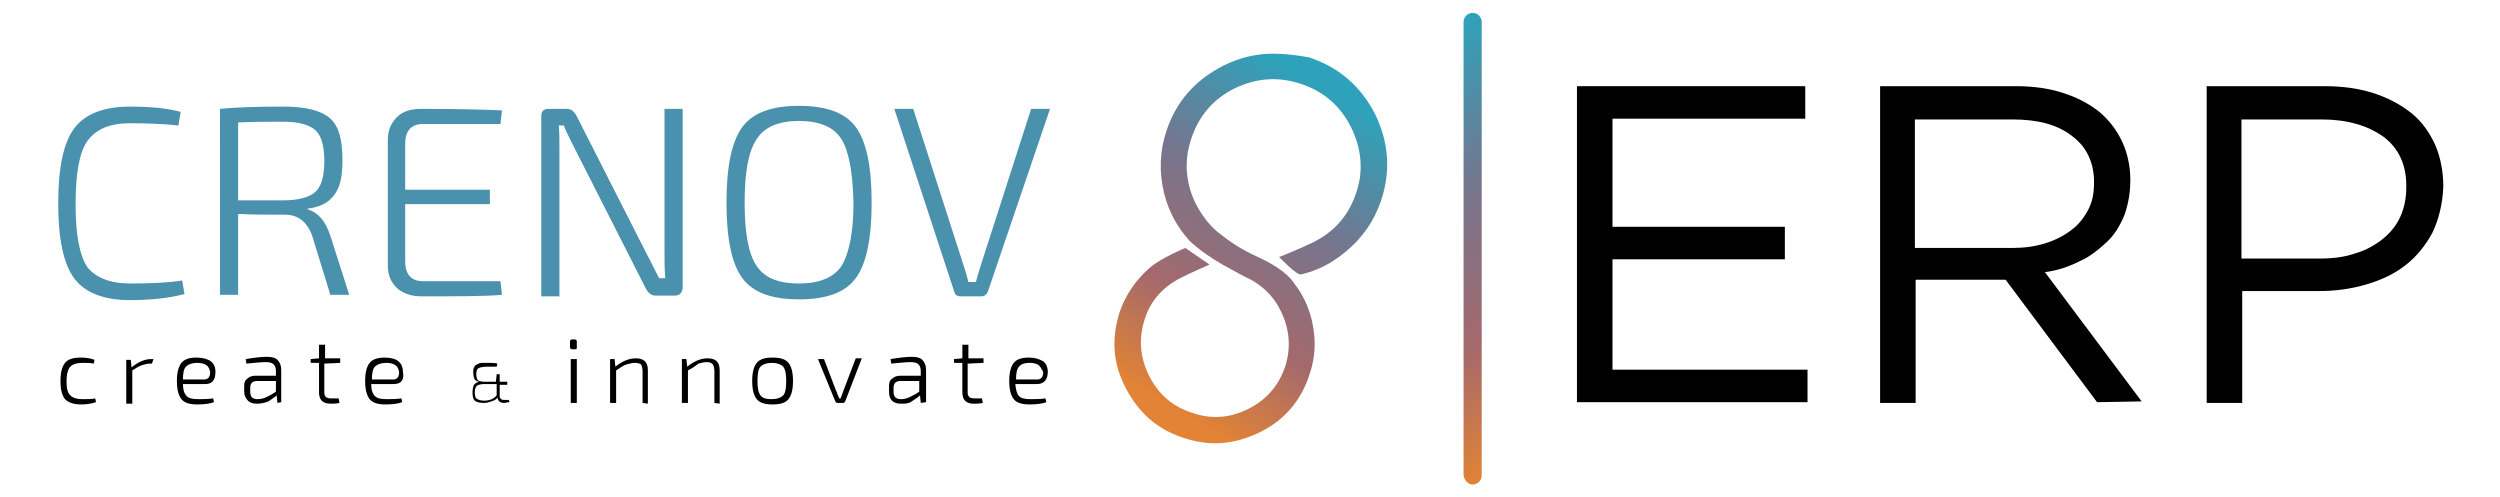
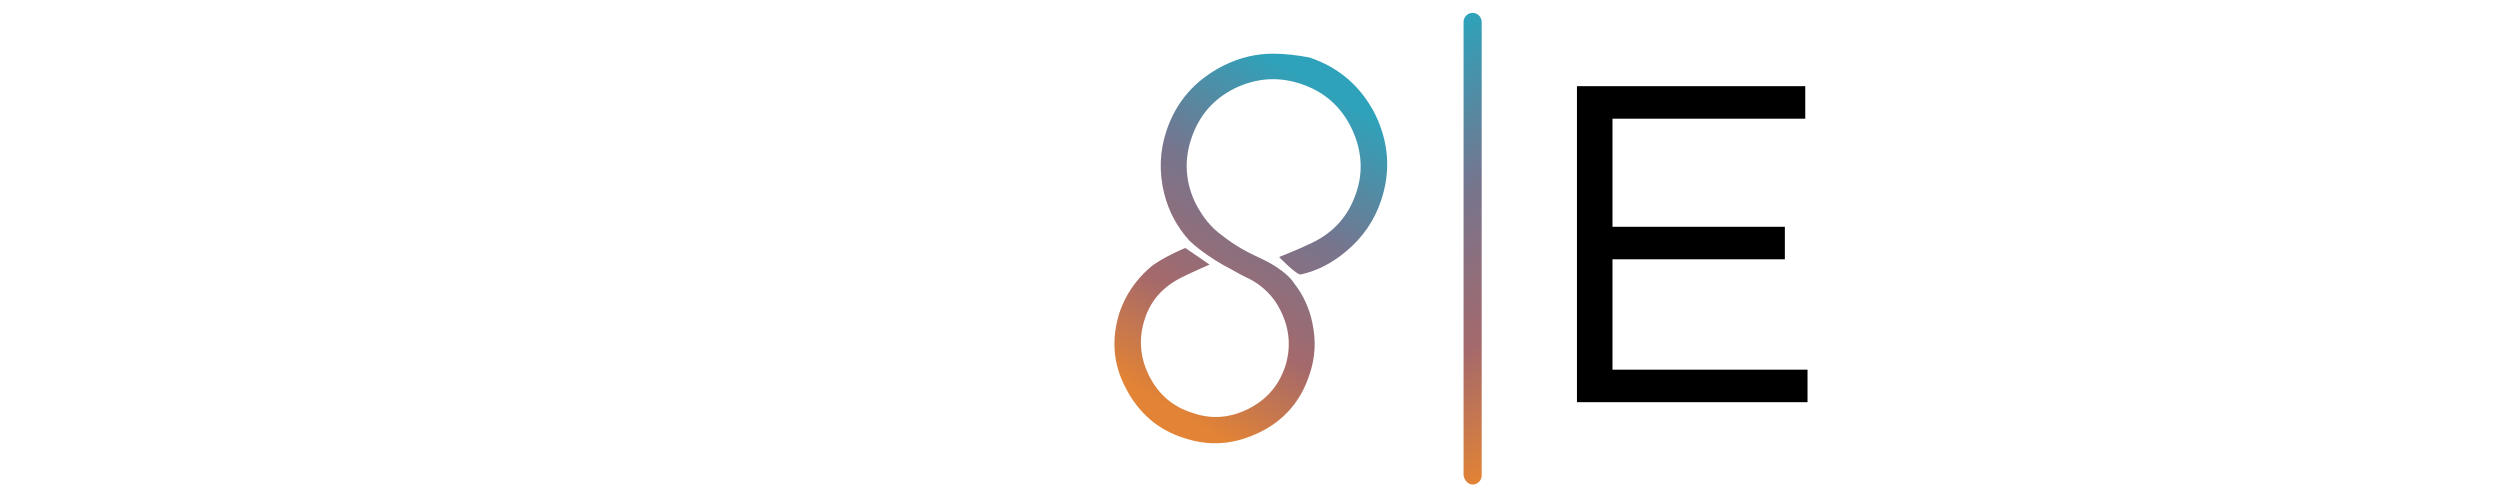
<svg xmlns="http://www.w3.org/2000/svg" version="1.1" id="Layer_1" x="0px" y="0px" viewBox="0 0 330.7 65.8" style="enable-background:new 0 0 330.7 65.8;" xml:space="preserve">
  <style type="text/css">
	.st0{fill:url(#SVGID_1_);}
	.st1{fill-rule:evenodd;clip-rule:evenodd;fill:#4991AD;}
	.st2{fill-rule:evenodd;clip-rule:evenodd;}
	.st3{fill:url(#SVGID_2_);}
</style>
  <linearGradient id="SVGID_1_" gradientUnits="userSpaceOnUse" x1="176.405" y1="12.232" x2="152.405" y2="52.454">
    <stop offset="5.586592e-03" style="stop-color:#2EA2BA" />
    <stop offset="0.366" style="stop-color:#76758E" />
    <stop offset="0.707" style="stop-color:#A4696C" />
    <stop offset="1" style="stop-color:#E28335" />
  </linearGradient>
  <path class="st0" d="M168.4,7.1c-2.2,0-4.4,0.5-6.6,1.6l0,0c-3.7,1.9-6.2,4.7-7.5,8.6l0,0c-0.9,2.7-1,5.5-0.3,8.3l0,0  c0.6,2.4,1.7,4.4,3.3,6.2l0,0c0.3,0.3,2.2,2.1,5.7,3.9l0,0c0.5,0.3,1.8,1,2.3,1.2l0,0c1.7,0.9,3.2,2.3,4.1,4.2l0,0  c1.2,2.4,1.4,4.9,0.6,7.4l0,0c-0.9,2.6-2.5,4.4-4.9,5.6l0,0c-2.4,1.2-4.9,1.4-7.4,0.5l0,0c-2.6-0.8-4.5-2.5-5.7-4.9l0,0  c-1.2-2.4-1.4-4.9-0.6-7.4l0,0c0.8-2.6,2.5-4.4,4.9-5.6l0,0c1.6-0.8,3.7-1.7,3.7-1.7l0,0l-3.2-2.2c0,0-3.4,1.4-4.8,2.7l0,0  c-1.8,1.6-3.1,3.5-3.9,5.8l0,0c-1.1,3.5-0.9,6.8,0.8,10l0,0c1.7,3.3,4.2,5.5,7.6,6.6l0,0c3.5,1.2,6.8,0.9,10.1-0.7l0,0  c3.3-1.6,5.5-4.2,6.6-7.6l0,0c0.8-2.3,0.9-4.5,0.4-6.9l0,0c-0.4-1.9-1.2-3.7-2.4-5.2l0,0c-0.1-0.2-1.1-1.8-4.6-3.4l0,0  c-1.5-0.7-3.1-1.5-5-3l0,0c-1.4-1-2.5-2.4-3.4-4.1l0,0c-1.4-2.8-1.6-5.8-0.6-8.7l0,0c1-3,2.9-5.2,5.7-6.6l0,0  c2.9-1.4,5.8-1.6,8.8-0.6l0,0c3,1,5.2,2.9,6.6,5.7l0,0c1.4,2.8,1.7,5.8,0.7,8.7l0,0c-1,3-2.9,5.2-5.8,6.6l0,0  c-1.6,0.8-4.4,1.9-4.4,1.9l0,0c0,0,2.4,2.5,2.9,2.3l0,0c2.2-0.5,4.1-1.5,5.9-3l0,0c2.2-1.8,3.8-4.1,4.7-6.8l0,0  c1.3-3.9,1-7.7-0.8-11.4l0,0c-1.9-3.7-4.8-6.2-8.7-7.5l0,0C171.6,7.3,170,7.1,168.4,7.1L168.4,7.1L168.4,7.1L168.4,7.1z" />
-   <path class="st1" d="M17.2,37.5c2.8,0,5.1-0.1,6.9-0.4l0.3,1.8c-1.9,0.5-4.3,0.8-7.2,0.8c-3.5,0-6-1-7.4-2.9  c-1.4-1.9-2.1-5.2-2.1-9.9s0.7-8,2.1-9.9c1.4-1.9,3.9-2.9,7.4-2.9c2.6,0,4.9,0.2,6.7,0.7l-0.3,1.8c-1.8-0.2-4-0.3-6.4-0.3  c-2.7,0-4.5,0.8-5.6,2.3s-1.6,4.3-1.6,8.4c0,4,0.5,6.8,1.6,8.4C12.7,36.7,14.5,37.5,17.2,37.5L17.2,37.5z M40.7,27.6v0.1  c1.4,0.4,2.4,1.6,3,3.5l2.5,7.8h-2.5l-2.4-7.8c-0.7-1.9-1.9-2.8-3.6-2.8c-2.2,0-4.3,0-6.2-0.1v10.7h-2.4V14.4c2-0.2,4.8-0.3,8.4-0.3  c2.9,0,4.9,0.5,6.1,1.5s1.7,2.8,1.7,5.6c0,2.1-0.3,3.6-1.1,4.6C43.5,26.8,42.3,27.4,40.7,27.6L40.7,27.6z M41.7,17.2  c-0.8-0.7-2.2-1.1-4.2-1.1c-2.1,0-4.1,0-6,0.1v10.3h6c2,0,3.4-0.4,4.2-1.1c0.8-0.7,1.2-2.1,1.2-4.1C42.9,19.3,42.5,17.9,41.7,17.2  L41.7,17.2z M56,16.4c-1.6,0-2.4,0.9-2.4,2.6v6.1h11.2V27H53.6v7.6c0,1.7,0.8,2.6,2.4,2.6h10.2l0.2,1.8c-2.3,0.2-5.8,0.2-10.7,0.2  c-1.3,0-2.4-0.4-3.2-1.1c-0.8-0.8-1.2-1.7-1.2-3V18.5c0-1.2,0.4-2.2,1.2-3c0.8-0.8,1.9-1.1,3.2-1.1c4.9,0,8.4,0.1,10.7,0.2l-0.2,1.8  H56L56,16.4z M89.2,39.1h-2.5c-0.5,0-0.9-0.3-1.2-0.8L76,19.6c-0.9-1.8-1.4-2.8-1.4-3h-0.7c0.1,0.6,0.1,1.6,0.1,3v19.6h-2.4V15.4  c0-0.7,0.3-1,1-1H75c0.5,0,0.9,0.3,1.2,0.8l9.3,18.3c0.8,1.5,1.3,2.6,1.7,3.3H88c-0.1-1.2-0.1-2.4-0.1-3.5V14.4h2.4v23.7  C90.2,38.8,89.9,39.1,89.2,39.1L89.2,39.1z M113.2,36.8c-1.4,1.9-3.9,2.8-7.5,2.8s-6.1-0.9-7.5-2.8s-2.1-5.2-2.1-10s0.7-8.1,2.1-10  c1.4-1.9,3.9-2.8,7.5-2.8s6.1,0.9,7.5,2.8c1.4,1.9,2.1,5.2,2.1,10C115.3,31.6,114.6,34.9,113.2,36.8L113.2,36.8z M111.3,18.4  c-1-1.6-2.9-2.4-5.6-2.4c-2.7,0-4.6,0.8-5.6,2.4c-1.1,1.6-1.6,4.4-1.6,8.4c0,4,0.5,6.8,1.6,8.4c1.1,1.6,2.9,2.3,5.6,2.3  c2.7,0,4.6-0.8,5.6-2.3c1-1.6,1.6-4.4,1.6-8.4C112.8,22.8,112.3,20,111.3,18.4L111.3,18.4z M130.7,38.5c-0.2,0.5-0.5,0.7-0.9,0.7  h-2.7c-0.5,0-0.8-0.2-0.9-0.7l-7.9-24.1h2.5l6.5,20.2c0.2,0.6,0.5,1.5,0.8,2.7h1c0.3-1.2,0.6-2.1,0.8-2.7l6.5-20.2h2.5L130.7,38.5z" />
-   <path class="st2" d="M10.9,52.8c0.7,0,1.3,0,1.7-0.1l0.1,0.5c-0.6,0.2-1.3,0.3-1.9,0.3c-1,0-1.7-0.2-2.2-0.7C8.2,52.3,8,51.5,8,50.4  c0-1.1,0.2-1.9,0.6-2.4c0.4-0.5,1.1-0.7,2.1-0.7c0.7,0,1.3,0.1,1.8,0.3l-0.1,0.5C12,48,11.5,48,10.9,48c-0.8,0-1.3,0.2-1.6,0.5  c-0.3,0.3-0.5,1-0.5,1.9c0,0.9,0.1,1.5,0.5,1.9C9.6,52.6,10.1,52.8,10.9,52.8L10.9,52.8z M20.1,48.1h-0.3c-0.3,0-0.7,0.1-1,0.2  c-0.4,0.1-0.8,0.4-1.3,0.7v4.4h-0.8v-5.8h0.6l0.1,1c1-0.8,1.8-1.1,2.6-1.1h0.3L20.1,48.1L20.1,48.1z M27.2,50.8h-3  c0,0.8,0.2,1.3,0.5,1.6c0.3,0.3,0.8,0.4,1.5,0.4c0.6,0,1.3,0,2-0.1l0.1,0.5c-0.5,0.2-1.3,0.3-2.2,0.3c-1,0-1.7-0.2-2.1-0.7  c-0.4-0.5-0.6-1.3-0.6-2.4c0-1.1,0.2-1.9,0.6-2.4c0.4-0.5,1.1-0.7,2-0.7c0.8,0,1.5,0.2,1.9,0.5s0.6,0.8,0.6,1.4  C28.5,50.2,28.1,50.8,27.2,50.8L27.2,50.8z M27.3,48.3c-0.3-0.2-0.7-0.3-1.2-0.3c-0.7,0-1.2,0.2-1.5,0.5c-0.3,0.3-0.4,0.9-0.4,1.7  H27c0.5,0,0.8-0.3,0.8-1C27.7,48.8,27.6,48.5,27.3,48.3L27.3,48.3z M36.7,53.3l-0.1-1c-0.3,0.3-0.7,0.5-1.1,0.8  c-0.5,0.2-1,0.3-1.5,0.3c-0.5,0-0.9-0.1-1.2-0.4s-0.5-0.7-0.5-1.2v-0.7c0-0.5,0.1-0.8,0.4-1c0.3-0.3,0.7-0.4,1.1-0.4h2.7v-0.6  c0-0.4-0.1-0.7-0.3-0.9c-0.2-0.2-0.5-0.3-1-0.3c-0.7,0-1.6,0.1-2.6,0.2l-0.1-0.6c1.2-0.2,2.1-0.3,2.8-0.3c0.6,0,1.1,0.1,1.4,0.4  c0.3,0.3,0.5,0.7,0.5,1.4v4.2L36.7,53.3L36.7,53.3z M36.5,50.4H34c-0.6,0-0.9,0.3-0.9,0.9v0.5c0,0.7,0.3,1,1,1  c0.4,0,0.8-0.1,1.2-0.3c0.4-0.2,0.8-0.4,1.2-0.7V50.4L36.5,50.4z M42.9,48.1v3.8c0,0.6,0.3,0.8,0.9,0.8h1l0.1,0.6  c-0.4,0.1-0.8,0.1-1.2,0.1c-1,0-1.5-0.5-1.5-1.5v-3.9h-1.1v-0.5l1.1-0.1v-1.8h0.8v1.8h2v0.6L42.9,48.1L42.9,48.1z M52.1,50.8h-3  c0,0.8,0.2,1.3,0.5,1.6c0.3,0.3,0.8,0.4,1.5,0.4c0.6,0,1.3,0,2-0.1l0.1,0.5c-0.5,0.2-1.3,0.3-2.2,0.3c-1,0-1.7-0.2-2.1-0.7  c-0.4-0.5-0.6-1.3-0.6-2.4c0-1.1,0.2-1.9,0.6-2.4c0.4-0.5,1.1-0.7,2-0.7c0.8,0,1.5,0.2,1.8,0.5c0.4,0.3,0.6,0.8,0.6,1.4  C53.5,50.2,53.1,50.8,52.1,50.8L52.1,50.8z M52.3,48.3C52,48.1,51.6,48,51.1,48c-0.7,0-1.2,0.2-1.5,0.5c-0.3,0.3-0.4,0.9-0.4,1.7H52  c0.5,0,0.8-0.3,0.8-1C52.7,48.8,52.6,48.5,52.3,48.3L52.3,48.3z M66.3,52.8c0.1,0.1,0.2,0.1,0.4,0.1h0.6l0.1,0.3  c-0.3,0-0.5,0.1-0.7,0.1c-0.5,0-0.8-0.2-0.9-0.7c-0.2,0.3-0.5,0.4-0.8,0.5s-0.6,0.2-1,0.2c-0.5,0-1-0.1-1.2-0.3s-0.3-0.6-0.3-1.1  c0-0.4,0.1-0.8,0.2-1c0.2-0.2,0.4-0.4,0.8-0.4v0c-0.3,0-0.5-0.1-0.7-0.3c-0.1-0.2-0.2-0.5-0.2-0.9c0-0.3,0-0.5,0.1-0.7  s0.2-0.3,0.4-0.4s0.4-0.2,0.6-0.2c0.2,0,0.5,0,0.9,0c0.5,0,0.9,0,1.2,0.1l-0.1,0.4c-0.2,0-0.6,0-1.2,0c-0.6,0-1,0.1-1.2,0.2  S63,49.1,63,49.5c0,0.4,0.1,0.6,0.2,0.8c0.2,0.1,0.5,0.2,0.9,0.2h1.5l0.1-1h0.4v1h1v0.4h-1v1.6C66.1,52.6,66.2,52.7,66.3,52.8  L66.3,52.8z M65.7,50.8h-1.6c-0.5,0-0.8,0.1-1,0.2c-0.2,0.2-0.3,0.5-0.3,0.9c0,0.4,0.1,0.7,0.2,0.8S63.5,53,64,53  c0.7,0,1.3-0.2,1.7-0.7L65.7,50.8L65.7,50.8z M76,46.2h-0.3c-0.2,0-0.3-0.1-0.3-0.3v-0.7c0-0.2,0.1-0.3,0.3-0.3H76  c0.2,0,0.3,0.1,0.3,0.3V46C76.3,46.2,76.2,46.2,76,46.2L76,46.2z M76.3,53.3h-0.8v-5.8h0.8V53.3L76.3,53.3z M85,53.3v-4.2  c0-0.4-0.1-0.7-0.2-0.9C84.6,48.1,84.4,48,84,48s-0.7,0.1-1.1,0.2s-0.8,0.4-1.4,0.8v4.3h-0.8v-5.8h0.6l0.1,1c1-0.8,1.9-1.1,2.7-1.1  c1.1,0,1.6,0.5,1.6,1.6v4.4L85,53.3L85,53.3z M94.5,53.3v-4.2c0-0.4-0.1-0.7-0.2-0.9c-0.2-0.2-0.4-0.3-0.8-0.3s-0.7,0.1-1.1,0.2  C92,48.4,91.6,48.7,91,49v4.3h-0.8v-5.8h0.6l0.1,1c1-0.8,1.9-1.1,2.7-1.1c1.1,0,1.6,0.5,1.6,1.6v4.4L94.5,53.3L94.5,53.3z   M104.3,52.8c-0.4,0.5-1.1,0.7-2.1,0.7s-1.7-0.2-2.1-0.7c-0.4-0.5-0.6-1.3-0.6-2.4c0-1.1,0.2-1.9,0.6-2.4c0.4-0.5,1.1-0.7,2.1-0.7  s1.7,0.2,2.1,0.7c0.4,0.5,0.6,1.3,0.6,2.4C104.9,51.5,104.7,52.3,104.3,52.8L104.3,52.8z M103.6,48.5c-0.3-0.3-0.8-0.5-1.5-0.5  c-0.7,0-1.2,0.2-1.5,0.5c-0.3,0.3-0.4,1-0.4,1.9s0.1,1.5,0.4,1.9s0.8,0.5,1.5,0.5c0.7,0,1.2-0.2,1.5-0.5c0.3-0.3,0.4-1,0.4-1.9  S103.9,48.9,103.6,48.5L103.6,48.5z M111.8,53.1c-0.1,0.1-0.1,0.2-0.3,0.2h-0.7c-0.2,0-0.2-0.1-0.3-0.2l-2.3-5.6h0.8l1.6,4.2  c0.1,0.1,0.1,0.3,0.2,0.5c0.1,0.2,0.2,0.4,0.2,0.5h0.2l0.4-1.1l1.6-4.2h0.8L111.8,53.1L111.8,53.1z M121.8,53.3l-0.1-1  c-0.3,0.3-0.7,0.5-1.1,0.8s-0.9,0.3-1.4,0.3c-0.5,0-0.9-0.1-1.2-0.4s-0.4-0.7-0.4-1.2v-0.7c0-0.5,0.1-0.8,0.4-1  c0.3-0.3,0.7-0.4,1.1-0.4h2.7v-0.6c0-0.4-0.1-0.7-0.3-0.9c-0.2-0.2-0.5-0.3-1-0.3c-0.7,0-1.6,0.1-2.6,0.2l-0.1-0.6  c1.2-0.2,2.1-0.3,2.8-0.3c0.6,0,1.1,0.1,1.4,0.4c0.3,0.3,0.5,0.7,0.5,1.4v4.2L121.8,53.3L121.8,53.3z M121.6,50.4h-2.5  c-0.6,0-0.9,0.3-0.9,0.9v0.5c0,0.7,0.3,1,1,1c0.4,0,0.8-0.1,1.2-0.3c0.4-0.2,0.8-0.4,1.2-0.7V50.4L121.6,50.4z M128,48.1v3.8  c0,0.6,0.3,0.8,0.9,0.8h1l0.1,0.6c-0.4,0.1-0.8,0.1-1.2,0.1c-1,0-1.5-0.5-1.5-1.5v-3.9h-1.1v-0.5l1.1-0.1v-1.8h0.8v1.8h2v0.6  L128,48.1L128,48.1z M137.2,50.8h-2.9c0.1,0.8,0.2,1.3,0.5,1.6c0.3,0.3,0.8,0.4,1.5,0.4c0.6,0,1.3,0,2-0.1l0.1,0.5  c-0.5,0.2-1.3,0.3-2.2,0.3c-1,0-1.7-0.2-2.1-0.7c-0.4-0.5-0.6-1.3-0.6-2.4c0-1.1,0.2-1.9,0.6-2.4c0.4-0.5,1.1-0.7,2-0.7  c0.8,0,1.4,0.2,1.9,0.5c0.4,0.3,0.6,0.8,0.6,1.4C138.6,50.2,138.1,50.8,137.2,50.8L137.2,50.8z M137.4,48.3  c-0.3-0.2-0.7-0.3-1.2-0.3c-0.7,0-1.2,0.2-1.4,0.5c-0.3,0.3-0.4,0.9-0.4,1.7h2.8c0.5,0,0.8-0.3,0.8-1  C137.8,48.8,137.6,48.5,137.4,48.3z" />
  <linearGradient id="SVGID_2_" gradientUnits="userSpaceOnUse" x1="181.433" y1="55.925" x2="208.212" y2="8.299" gradientTransform="matrix(1 0 0 -1 0 65.001)">
    <stop offset="5.586592e-03" style="stop-color:#2EA2BA" />
    <stop offset="0.366" style="stop-color:#76758E" />
    <stop offset="0.707" style="stop-color:#A4696C" />
    <stop offset="1" style="stop-color:#E28335" />
  </linearGradient>
  <path class="st3" d="M194.8,64.1L194.8,64.1c0.6,0,1.2-0.5,1.2-1.2v-60c0-0.6-0.5-1.2-1.2-1.2l0,0c-0.6,0-1.2,0.5-1.2,1.2v60  C193.7,63.5,194.2,64.1,194.8,64.1z" />
  <path d="M238.8,15.7h-25.5V30h22.8v4.3h-22.8v14.6h25.8v4.3h-30.5V11.4h30.2L238.8,15.7L238.8,15.7z" />
-   <path d="M277.4,53.2L265.3,37h-11.9v16.3h-4.7V11.4h18c2.3,0,4.4,0.3,6.2,0.9c1.9,0.6,3.4,1.4,4.8,2.5c1.3,1.1,2.3,2.4,3,3.9  c0.7,1.5,1.1,3.2,1.1,5.1c0,1.8-0.3,3.3-0.8,4.7c-0.6,1.4-1.3,2.6-2.4,3.6s-2.2,1.9-3.6,2.5c-1.4,0.7-2.9,1.2-4.5,1.4l12.8,17.1  L277.4,53.2L277.4,53.2z M274.1,18c-1.9-1.5-4.5-2.2-7.9-2.2h-12.9v17h12.9c1.6,0,3-0.2,4.3-0.6c1.3-0.4,2.5-1,3.4-1.7  c1-0.7,1.7-1.6,2.3-2.7s0.8-2.3,0.8-3.7C277,21.5,276,19.4,274.1,18z" />
-   <path d="M321.8,30.7c-0.9,1.7-2.1,3.2-3.5,4.3c-1.5,1.2-3.2,2-5.2,2.6c-2,0.6-4.1,0.9-6.3,0.9h-10.2v14.8h-4.7V11.4h15.6  c2.4,0,4.5,0.3,6.4,0.9c1.9,0.6,3.6,1.5,5,2.6c1.4,1.1,2.4,2.5,3.2,4.2c0.7,1.6,1.1,3.5,1.1,5.6C323.1,27,322.6,29,321.8,30.7z   M315.3,18.1c-2.1-1.5-4.8-2.3-8.2-2.3h-10.6v18.4h10.4c1.7,0,3.3-0.2,4.7-0.7c1.4-0.4,2.6-1.1,3.6-1.9c1-0.8,1.8-1.8,2.3-2.9  c0.5-1.1,0.8-2.4,0.8-3.8C318.4,21.9,317.3,19.6,315.3,18.1z" />
</svg>